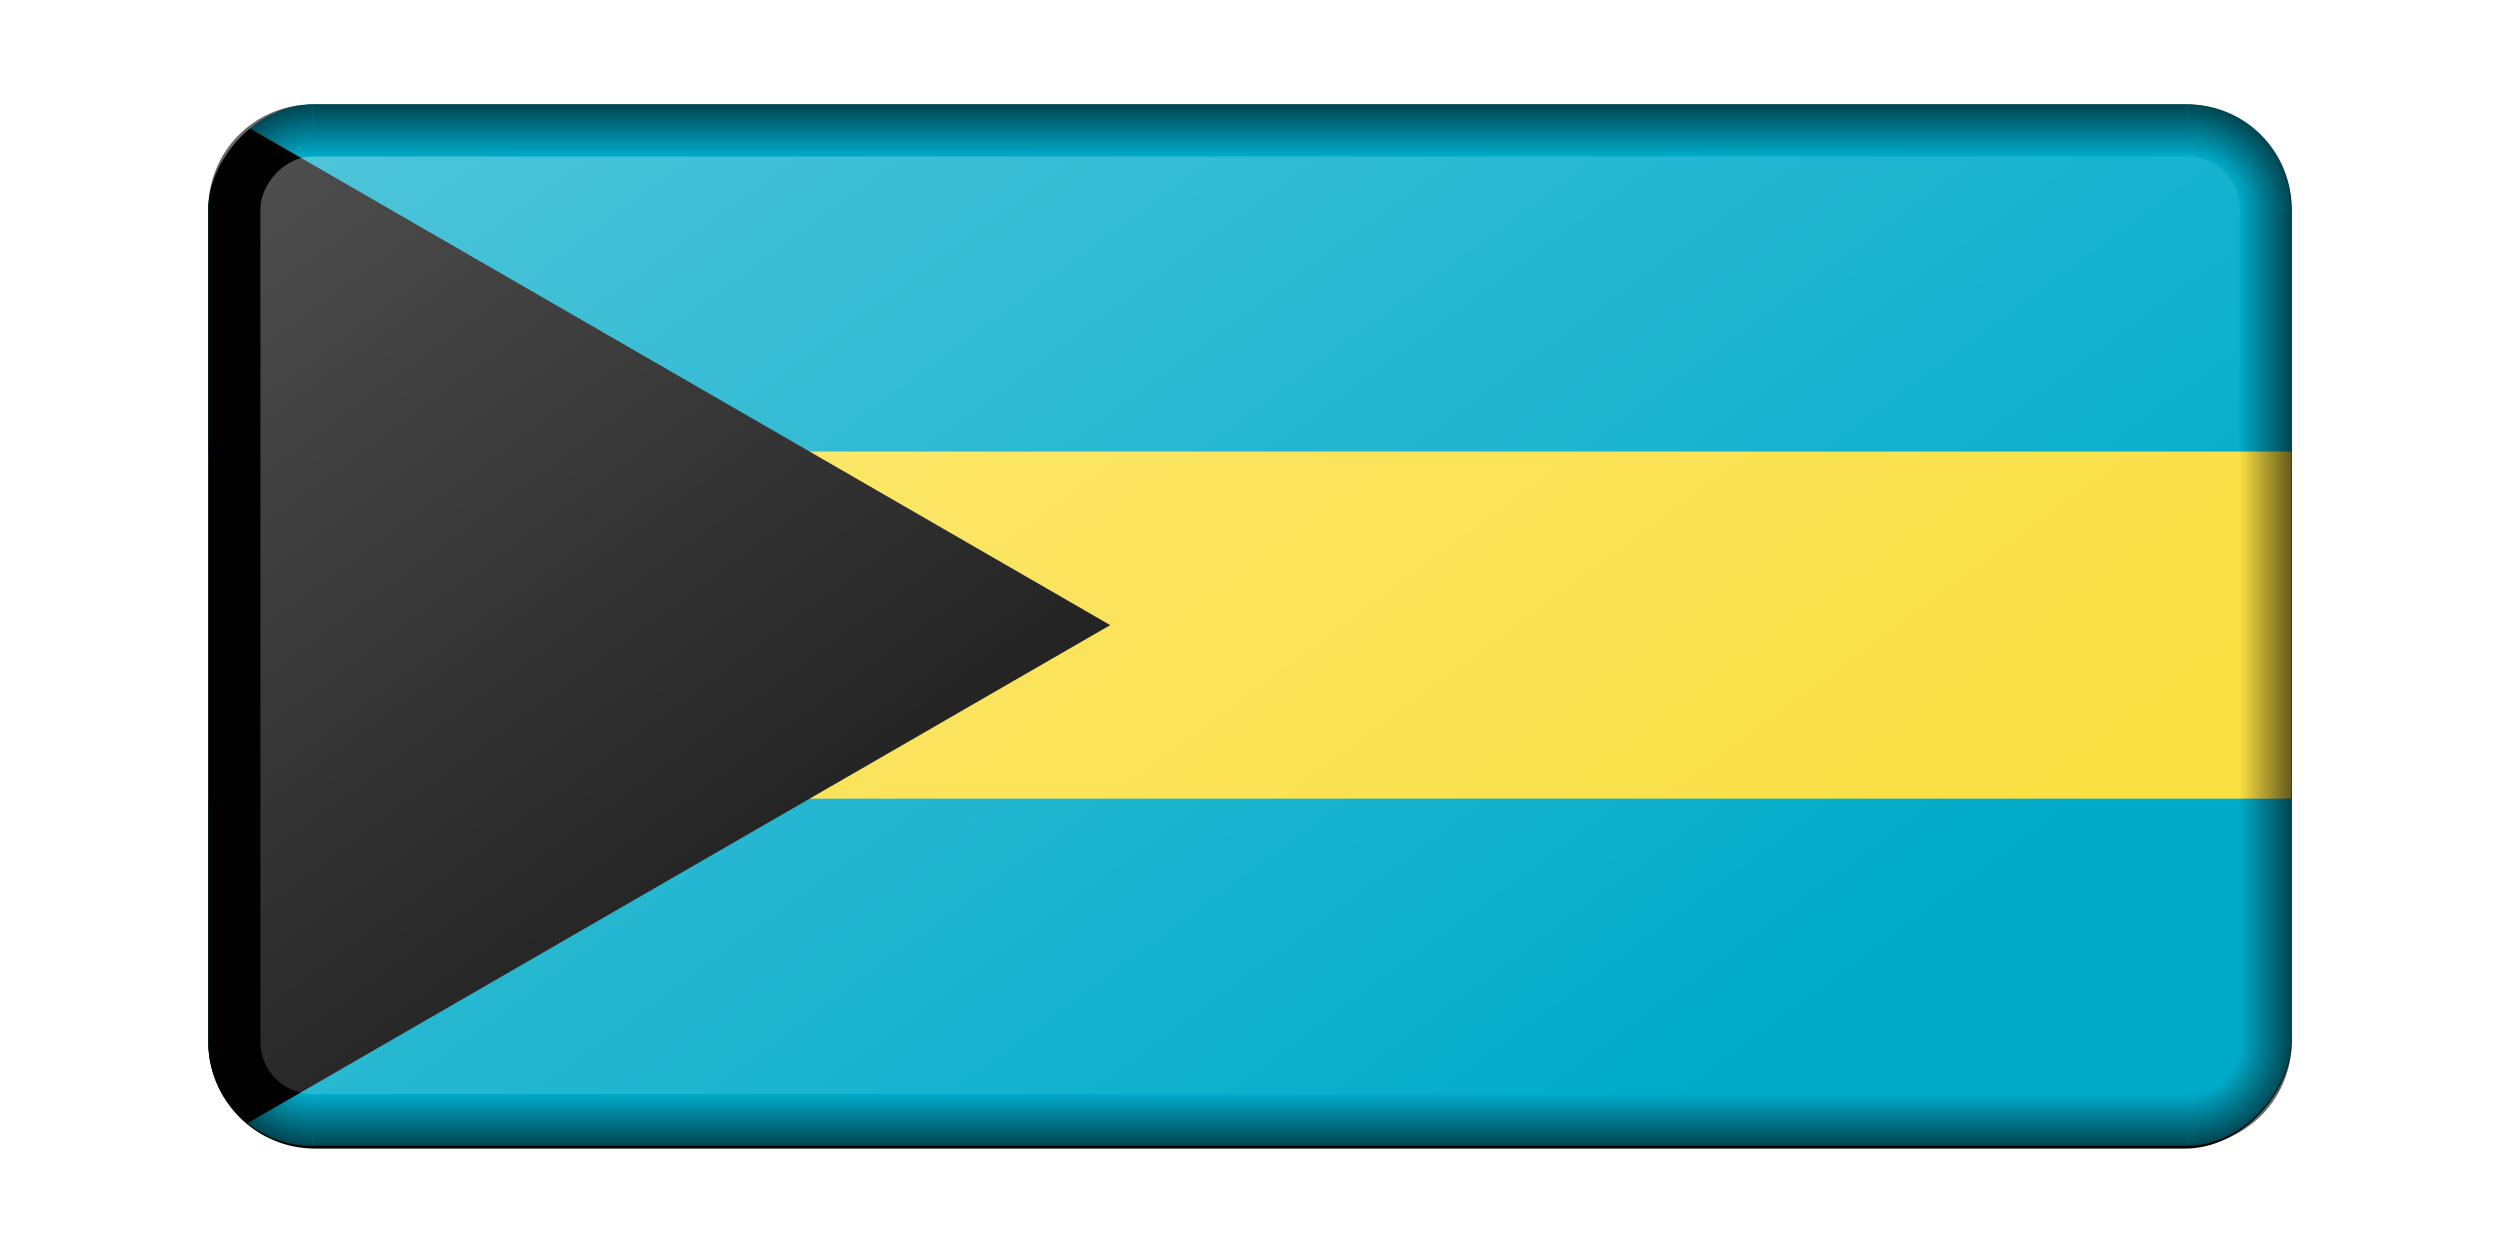
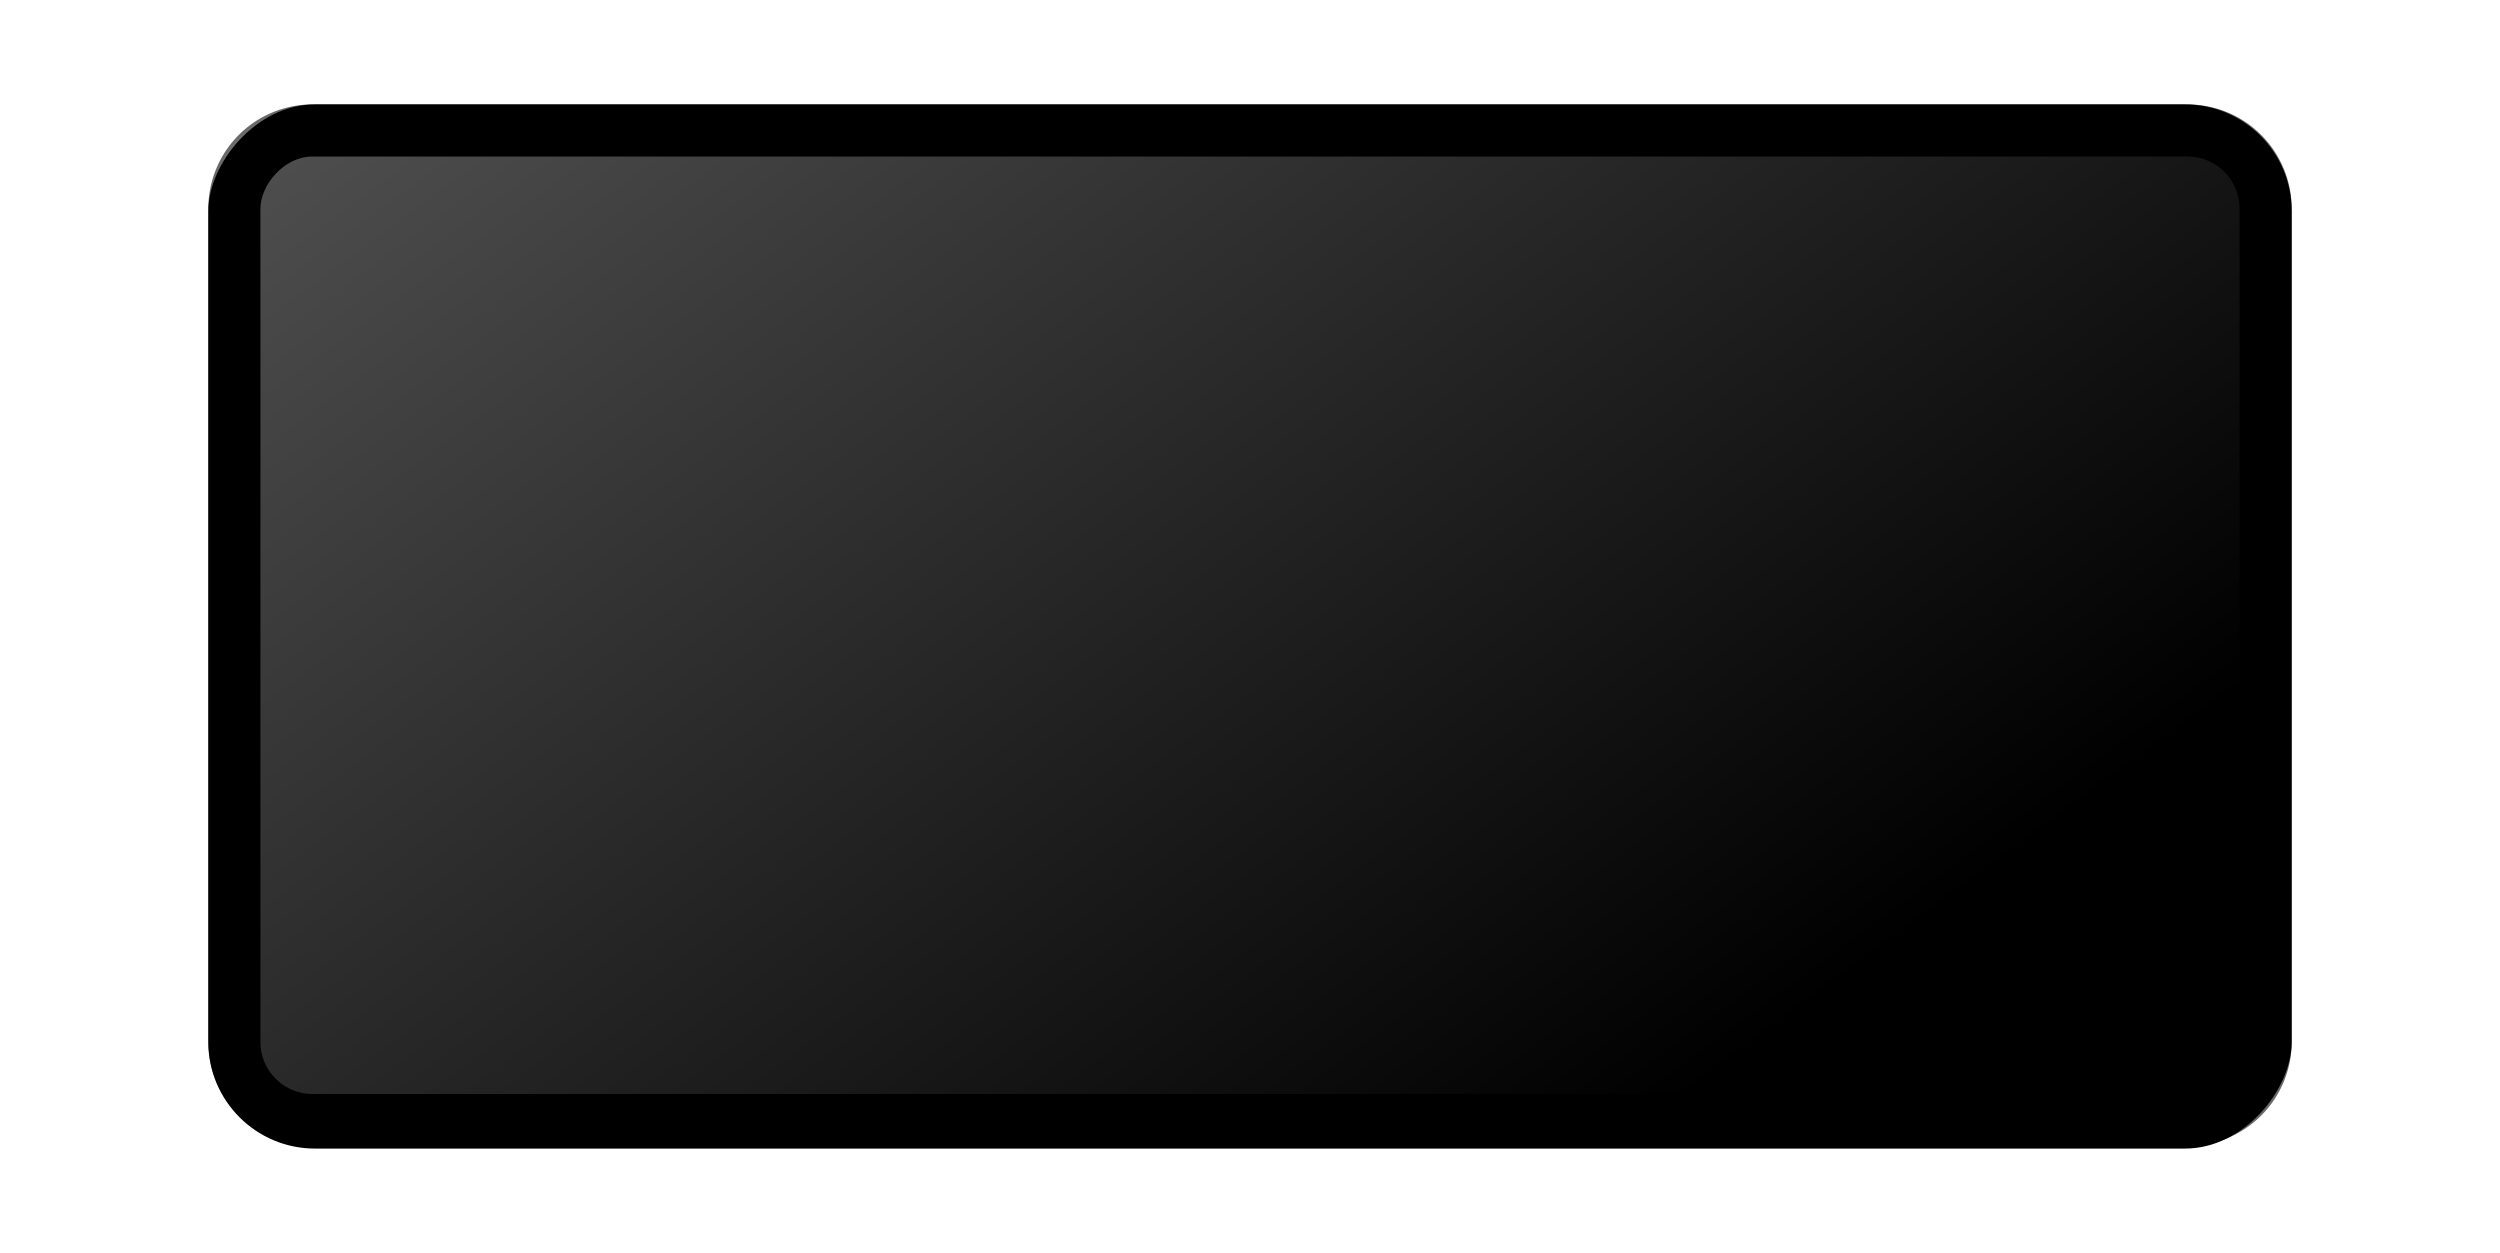
<svg xmlns="http://www.w3.org/2000/svg" xmlns:ns1="http://www.inkscape.org/namespaces/inkscape" xmlns:ns2="http://sodipodi.sourceforge.net/DTD/sodipodi-0.dtd" xmlns:xlink="http://www.w3.org/1999/xlink" viewBox="0 0 960 481.146" id="svg2" version="1.1" ns1:version="0.91 r13725" ns2:docname="BevelledBahamas.svg" width="960" height="481.146">
  <ns2:namedview pagecolor="#ffffff" bordercolor="#666666" borderopacity="1" objecttolerance="10" gridtolerance="10" guidetolerance="10" ns1:pageopacity="0" ns1:pageshadow="2" ns1:window-width="1600" ns1:window-height="837" id="namedview4549" showgrid="true" fit-margin-top="0" fit-margin-left="0" fit-margin-right="0" fit-margin-bottom="0" ns1:object-nodes="true" ns1:snap-smooth-nodes="true" ns1:object-paths="false" ns1:snap-global="true" ns1:zoom="1.1499999" ns1:cx="480.00003" ns1:cy="240.57315" ns1:window-x="-8" ns1:window-y="-8" ns1:window-maximized="1" ns1:current-layer="svg2" />
  <defs id="defs4">
    <linearGradient id="linearGradient6136">
      <stop style="stop-color:#000000;stop-opacity:0;" offset="0" id="stop6138" />
      <stop style="stop-color:#000000;stop-opacity:1;" offset="1" id="stop6140" />
    </linearGradient>
    <linearGradient id="linearGradient22506">
      <stop style="stop-color:#ffffff;stop-opacity:1;" offset="0" id="stop22508" />
      <stop style="stop-color:#ffffff;stop-opacity:0;" offset="1" id="stop22510" />
    </linearGradient>
    <linearGradient id="linearGradient22338">
      <stop style="stop-color:#000000;stop-opacity:0;" offset="0" id="stop22340" />
      <stop id="stop6129" offset="0.5" style="stop-color:#000000;stop-opacity:0;" />
      <stop style="stop-color:#000000;stop-opacity:1;" offset="1" id="stop22342" />
    </linearGradient>
    <filter style="color-interpolation-filters:sRGB" ns1:label="Blur" id="filter23929">
      <feGaussianBlur stdDeviation="1 5" result="blur" id="feGaussianBlur23931" />
    </filter>
    <filter style="color-interpolation-filters:sRGB" ns1:label="Blur" id="filter23980">
      <feGaussianBlur stdDeviation="2 2" result="blur" id="feGaussianBlur23982" />
    </filter>
    <filter style="color-interpolation-filters:sRGB" ns1:label="Blur" id="filter23988">
      <feGaussianBlur stdDeviation="1 1" result="blur" id="feGaussianBlur23990" />
    </filter>
    <filter style="color-interpolation-filters:sRGB" ns1:label="Blur" id="filter24008">
      <feGaussianBlur stdDeviation="1 1" result="blur" id="feGaussianBlur24010" />
    </filter>
    <filter style="color-interpolation-filters:sRGB" ns1:label="Blur" id="filter24012">
      <feGaussianBlur stdDeviation="1 1" result="blur" id="feGaussianBlur24014" />
    </filter>
    <filter style="color-interpolation-filters:sRGB" ns1:label="Blur" id="filter24016">
      <feGaussianBlur stdDeviation="1 1" result="blur" id="feGaussianBlur24018" />
    </filter>
    <filter style="color-interpolation-filters:sRGB" ns1:label="Blur" id="filter24020">
      <feGaussianBlur stdDeviation="1 1" result="blur" id="feGaussianBlur24022" />
    </filter>
    <filter style="color-interpolation-filters:sRGB" ns1:label="Blur" id="filter24024">
      <feGaussianBlur stdDeviation="1 1" result="blur" id="feGaussianBlur24026" />
    </filter>
    <filter style="color-interpolation-filters:sRGB" ns1:label="Blur" id="filter24028">
      <feGaussianBlur stdDeviation="1 1" result="blur" id="feGaussianBlur24030" />
    </filter>
    <filter style="color-interpolation-filters:sRGB" ns1:label="Blur" id="filter24032">
      <feGaussianBlur stdDeviation="1 1" result="blur" id="feGaussianBlur24034" />
    </filter>
    <filter style="color-interpolation-filters:sRGB" ns1:label="Blur" id="filter24036">
      <feGaussianBlur stdDeviation="1 1" result="blur" id="feGaussianBlur24038" />
    </filter>
    <filter style="color-interpolation-filters:sRGB" ns1:label="Blur" id="filter24052">
      <feGaussianBlur stdDeviation="1 1" result="blur" id="feGaussianBlur24054" />
    </filter>
    <filter style="color-interpolation-filters:sRGB" ns1:label="Blur" id="filter24309">
      <feGaussianBlur stdDeviation="2 2" result="blur" id="feGaussianBlur24311" />
    </filter>
    <clipPath clipPathUnits="userSpaceOnUse" id="clipPath4532">
      <path ns1:connector-curvature="0" id="path4534" d="M 18.75,-2.6189942e-4 A 18.75,18.75 0 0 0 0,18.75 L 0,381.25 a 18.75,18.75 0 0 0 18.75,18.75 l 562.5,0 a 18.75,18.75 0 0 0 18.75,-18.75 l 0,-362.5 A 18.75,18.75 0 0 0 581.25,-2.6189942e-4 l -562.5,0 z" style="fill:#00ffff;fill-opacity:1" />
    </clipPath>
    <radialGradient ns1:collect="always" xlink:href="#linearGradient22338" id="radialGradient6127" cx="1070" cy="700.001" fx="1070" fy="700.001" r="40" gradientUnits="userSpaceOnUse" gradientTransform="matrix(-1,0,0,1,-170,-99.999)" />
    <linearGradient ns1:collect="always" xlink:href="#linearGradient6136" id="linearGradient6142" x1="780" y1="373.334" x2="800" y2="373.334" gradientUnits="userSpaceOnUse" gradientTransform="translate(-2000,0)" />
    <linearGradient ns1:collect="always" xlink:href="#linearGradient6136" id="linearGradient6152" x1="410" y1="620.001" x2="410" y2="640.001" gradientUnits="userSpaceOnUse" gradientTransform="translate(-2000,0)" />
    <radialGradient ns1:collect="always" xlink:href="#linearGradient22338" id="radialGradient6156" gradientUnits="userSpaceOnUse" gradientTransform="translate(-3030,-99.999)" cx="1070" cy="700.001" fx="1070" fy="700.001" r="40" />
    <linearGradient ns1:collect="always" xlink:href="#linearGradient6136" id="linearGradient6160" gradientUnits="userSpaceOnUse" x1="780" y1="373.334" x2="800" y2="373.334" gradientTransform="translate(1200,0)" />
    <linearGradient ns1:collect="always" xlink:href="#linearGradient6136" id="linearGradient6164" gradientUnits="userSpaceOnUse" x1="410" y1="620.001" x2="410" y2="640.001" gradientTransform="translate(-2000.001,-880.002)" />
    <radialGradient ns1:collect="always" xlink:href="#linearGradient22338" id="radialGradient6174" gradientUnits="userSpaceOnUse" gradientTransform="matrix(-1,0,0,-1,-170.001,980.001)" cx="1070" cy="700.001" fx="1070" fy="700.001" r="40" />
    <radialGradient ns1:collect="always" xlink:href="#linearGradient22338" id="radialGradient6176" gradientUnits="userSpaceOnUse" gradientTransform="matrix(1,0,0,-1,-3030.001,980.001)" cx="1070" cy="700.001" fx="1070" fy="700.001" r="40" />
    <linearGradient ns1:collect="always" xlink:href="#linearGradient22506" id="linearGradient6209" x1="2050" y1="-120.001" x2="2560" y2="-630.001" gradientUnits="userSpaceOnUse" gradientTransform="matrix(1,0,0,0.735,-4000,-164.49)" />
    <filter style="color-interpolation-filters:sRGB" ns1:label="Blur" id="filter6223">
      <feGaussianBlur stdDeviation="2 2" result="blur" id="feGaussianBlur6225" />
    </filter>
    <filter style="color-interpolation-filters:sRGB" ns1:label="Blur" id="filter12806">
      <feGaussianBlur stdDeviation="2 2" result="blur" id="feGaussianBlur12808" />
    </filter>
    <clipPath clipPathUnits="userSpaceOnUse" id="clipPath14289">
-       <rect style="fill:#d70000;fill-opacity:1" id="rect14291" width="600" height="300" x="0" y="-300" transform="scale(1,-1)" ry="30" />
-     </clipPath>
+       </clipPath>
  </defs>
  <g id="g14293" transform="translate(80,-199.905)">
    <rect style="fill:#000000;fill-opacity:1;filter:url(#filter12806)" id="rect6199" width="800" height="400.955" x="-1000" y="-640.956" transform="matrix(1,0,0,-1,1000,0)" ry="40.955" />
    <g clip-path="url(#clipPath14289)" transform="matrix(1.333,0,0,1.333,0,240.001)" id="g4142">
      <rect style="fill:#00abc9" y="0" x="0" width="600" height="300" id="rect4" />
-       <rect style="fill:#fae042" x="0" width="600" height="100" y="100" id="rect6" />
      <path ns1:connector-curvature="0" d="M 0,0 0,300 259.808,150 Z" id="path8" />
    </g>
    <g transform="translate(2000,0)" id="g12810">
      <g id="g12672">
        <path ns1:connector-curvature="0" id="path5058" d="m -1200,600.001 a 40,40 0 0 1 -40,40 l 0,-20 a 20,20 0 0 0 20,-20 l 20,0 z" style="opacity:0.603;fill:url(#radialGradient6127);fill-opacity:1" />
        <rect ry="0" y="280.001" x="-1220.001" height="320" width="20.001" id="rect6134" style="opacity:0.603;fill:url(#linearGradient6142);fill-opacity:1" />
        <rect y="620.001" x="-1960" height="20" width="720" id="rect6144" style="opacity:0.603;fill:url(#linearGradient6152);fill-opacity:1" />
        <path style="opacity:0.603;fill:url(#radialGradient6156);fill-opacity:1" d="m -2000,600.001 a 40,40 0 0 0 40,40 l 0,-20 a 20,20 0 0 1 -20,-20 l -20,0 z" id="path6154" ns1:connector-curvature="0" />
        <rect transform="scale(-1,1)" style="opacity:0.603;fill:url(#linearGradient6160);fill-opacity:1" id="rect6158" width="19.999" height="320" x="1980.001" y="280.001" ry="0" />
        <rect transform="scale(1,-1)" style="opacity:0.603;fill:url(#linearGradient6164);fill-opacity:1" id="rect6162" width="720" height="20" x="-1960.001" y="-260.001" />
-         <path style="opacity:0.603;fill:url(#radialGradient6174);fill-opacity:1" d="m -1200.001,280.001 a 40,40 0 0 0 -40,-40 l 0,20 a 20,20 0 0 1 20,20 l 20,0 z" id="path6166" ns1:connector-curvature="0" />
+         <path style="opacity:0.603;fill:url(#radialGradient6174);fill-opacity:1" d="m -1200.001,280.001 a 40,40 0 0 0 -40,-40 l 0,20 a 20,20 0 0 1 20,20 l 20,0 " id="path6166" ns1:connector-curvature="0" />
        <path ns1:connector-curvature="0" id="path6168" d="m -2000.001,280.001 a 40,40 0 0 1 40,-40 l 0,20 a 20,20 0 0 0 -20,20 l -20,0 z" style="opacity:0.603;fill:url(#radialGradient6176);fill-opacity:1" />
      </g>
      <rect style="opacity:0.3;fill:url(#linearGradient6209);fill-opacity:1" id="rect6201" width="760" height="360" x="-1980" y="-620.001" ry="20" transform="scale(1,-1)" />
    </g>
  </g>
</svg>